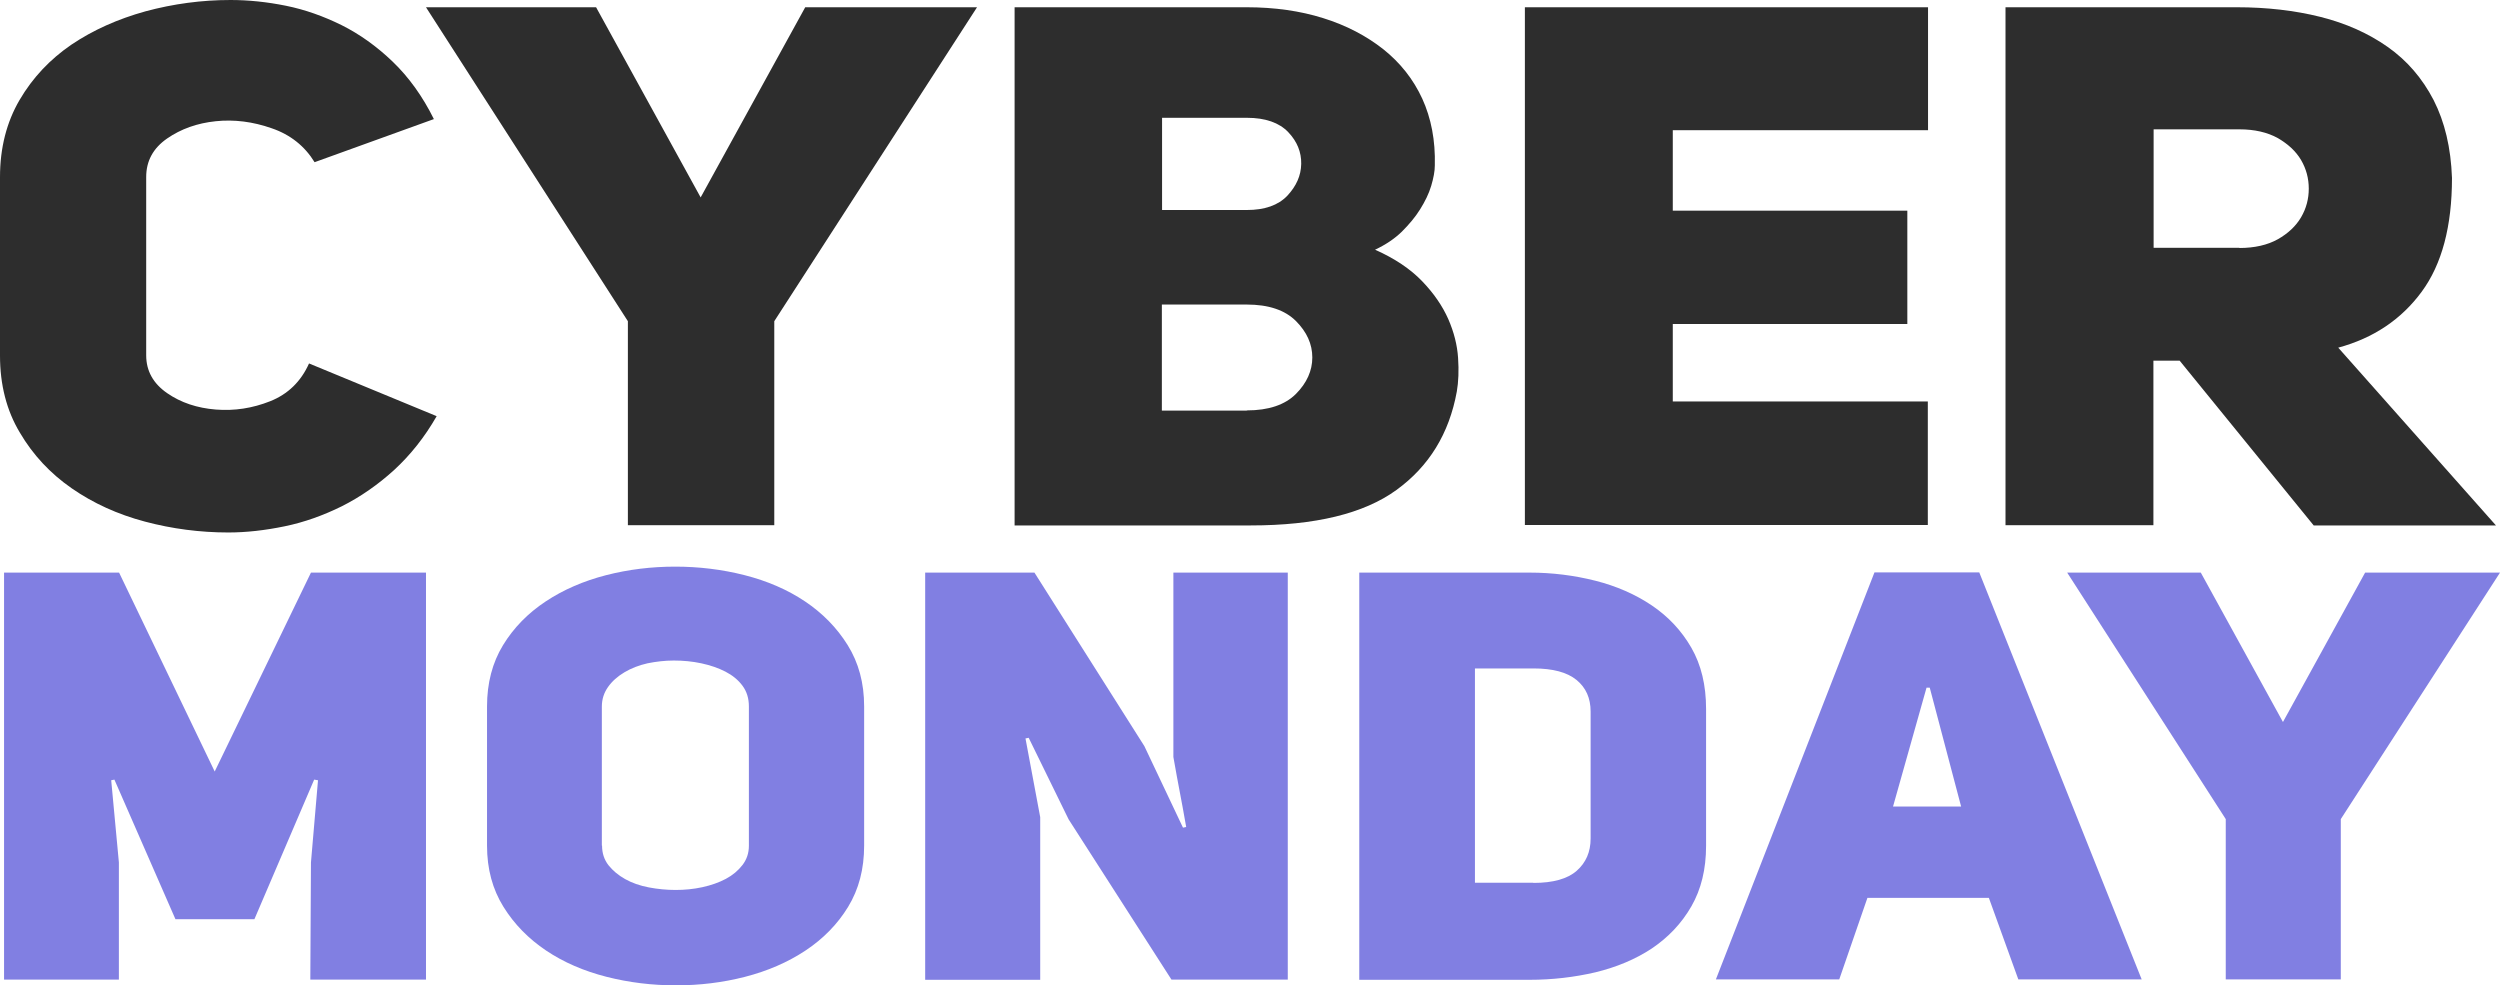
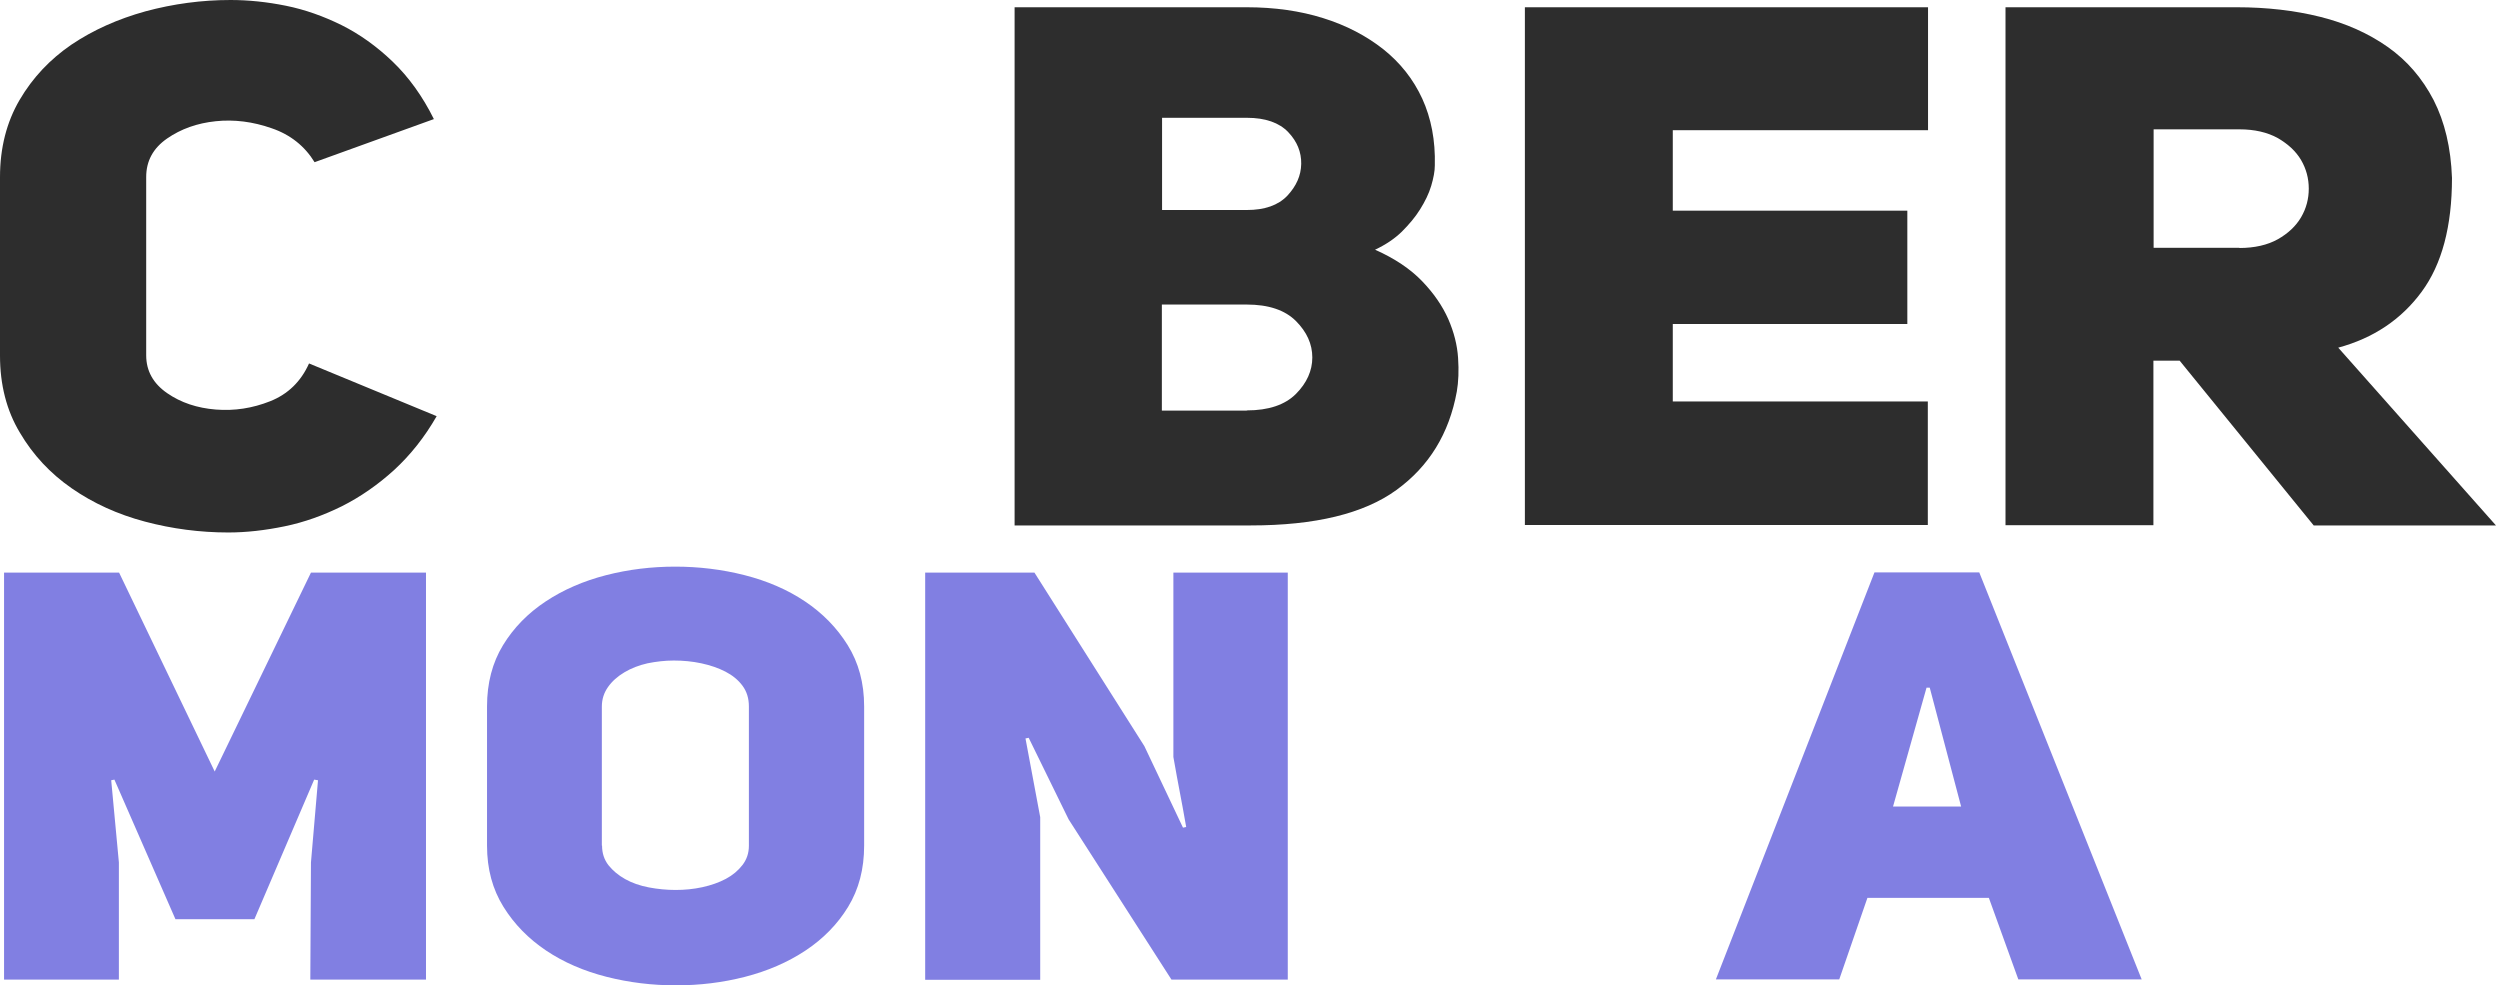
<svg xmlns="http://www.w3.org/2000/svg" version="1.1" id="Lager_1" x="0px" y="0px" viewBox="0 0 1171.4 461.6" style="enable-background:new 0 0 1171.4 461.6;" xml:space="preserve">
  <style type="text/css">
	.st0{enable-background:new    ;}
	.st1{fill:#2D2D2D;}
	.st2{fill:#817FE2;}
</style>
  <g id="Lager_2_1_">
    <g class="st0">
      <path class="st1" d="M204.6,195c-5.6,9.8-12.3,18.2-19.9,25.2c-7.7,7-15.8,12.6-24.5,17c-8.7,4.3-17.6,7.5-26.8,9.4    c-9.2,1.9-18,2.9-26.4,2.9c-13.3,0-26.3-1.7-39.1-5.1c-12.8-3.4-24.2-8.6-34.3-15.6c-10.1-7-18.2-15.7-24.3-26.1    C3.1,192.4,0,180.3,0,166.6V83c0-13.7,3.1-25.8,9.2-36.2c6.1-10.4,14.2-19,24.3-25.9C43.6,14.1,55.2,8.9,68.2,5.3    C81.2,1.8,94.5,0,108,0c8.4,0,17.1,0.9,26,2.7c8.9,1.8,17.6,4.9,26.1,9.1c8.4,4.2,16.4,9.9,23.9,17.1c7.5,7.2,14,16.2,19.3,26.9    l-55.9,20.2c-4.6-7.5-11.3-12.9-20.1-15.9c-8.8-3.1-17.6-4.2-26.2-3.3c-8.7,0.9-16.3,3.6-22.8,8.1s-9.8,10.5-9.8,18v83.6    c0,7.3,3.3,13.2,9.8,17.7s14.1,7,22.8,7.7c8.7,0.7,17.2-0.6,25.5-3.9c8.3-3.3,14.4-9.2,18.2-17.7L204.6,195z" />
-       <path class="st1" d="M294.2,246.1v-95.6L199.6,3.4h79.7l49,89.1l49-89.1h80.5l-95,147.1v95.6H294.2z" />
      <path class="st1" d="M672.3,77.5c0,2.7-0.6,5.9-1.7,9.6c-1.1,3.7-2.9,7.3-5.2,11c-2.3,3.7-5.2,7.1-8.6,10.5    c-3.4,3.3-7.6,6.1-12.5,8.4c9.2,4.1,16.5,9,22,14.7c5.5,5.7,9.6,11.7,12.3,17.8c2.7,6.2,4.2,12.2,4.6,18.2    c0.4,5.9,0.2,11.2-0.6,15.8c-3.6,19.7-13,35-28.3,46.1c-15.3,11.1-38.1,16.6-68.2,16.6H475.4V3.4h108.8c13,0,25,1.7,35.8,5.1    c10.9,3.4,20.2,8.3,28.2,14.6c7.9,6.3,14,14,18.2,23.1C670.6,55.4,672.6,65.8,672.3,77.5z M584.2,98.4c8.4,0,14.7-2.2,19-6.7    c4.2-4.5,6.4-9.4,6.5-14.9c0.1-5.5-1.9-10.5-6.1-14.9s-10.7-6.7-19.3-6.7h-39.8v43.2H584.2z M584.2,192.3c10.2,0,17.9-2.6,23-7.7    c5.1-5.1,7.7-10.9,7.7-17.1c0-6.3-2.6-12-7.7-17.1c-5.1-5.1-12.8-7.7-23-7.7h-39.8v49.7H584.2z" />
      <path class="st1" d="M783.8,98.7h109.9v53.1H783.8v36.3h119.5v57.9H714.5V3.4h188.9V61H783.8V98.7z" />
      <path class="st1" d="M1021.3,169h-12.3v77.1h-69.3V3.4h108.4c14,0,27.1,1.5,39.1,4.5c12,3,22.5,7.7,31.6,14.1    c9.1,6.4,16.2,14.7,21.5,24.9c5.2,10.2,8.1,22.3,8.6,36.5c0,22.6-4.7,40.4-14.2,53.3c-9.5,12.9-22.5,21.7-39.1,26.2l73.9,83.3    h-85.4L1021.3,169z M1049.3,116.2c7.1,0,13.2-1.4,18-4.1c4.8-2.7,8.5-6.2,10.9-10.3c2.4-4.1,3.6-8.6,3.6-13.4s-1.2-9.3-3.6-13.4    c-2.4-4.1-6.1-7.5-10.9-10.3c-4.9-2.7-10.9-4.1-18-4.1h-40.2v55.5H1049.3z" />
    </g>
    <g class="st0">
      <path class="st2" d="M1.9,268.3h53.9l44.8,93.2l45.1-93.2h53.9v190.7h-54.2l0.3-54.9l3.3-38.5l-1.8-0.3l-28,65.4h-37l-28.6-65.4    l-1.5,0.3l3.6,38.5v54.9H1.9V268.3z" />
      <path class="st2" d="M228.2,331c0-10.9,2.5-20.5,7.5-28.7c5-8.2,11.7-15,20-20.5c8.3-5.5,17.8-9.6,28.3-12.3    c10.5-2.7,21.3-4,32.4-4c11,0,21.9,1.3,32.5,4c10.6,2.7,20.1,6.8,28.3,12.3c8.2,5.5,14.9,12.3,20,20.5c5.1,8.2,7.7,17.7,7.7,28.7    v65.2c0,11-2.5,20.5-7.5,28.7c-5,8.2-11.7,15-20,20.5c-8.3,5.5-17.8,9.6-28.3,12.3c-10.5,2.7-21.3,4-32.4,4c-11,0-21.9-1.3-32.5-4    c-10.6-2.7-20.1-6.8-28.3-12.3c-8.2-5.5-14.9-12.3-20-20.5c-5.1-8.2-7.7-17.7-7.7-28.7V331z M282.1,396.2c0,3.6,1,6.6,3,9.2    c2,2.5,4.6,4.7,7.8,6.5c3.2,1.8,6.9,3.1,11.1,3.9c4.2,0.8,8.4,1.2,12.6,1.2s8.4-0.4,12.5-1.3c4.1-0.9,7.8-2.2,11-3.9    c3.2-1.7,5.8-3.9,7.8-6.5c2-2.6,3-5.6,3-9V331c0-3.8-1-7-3-9.7c-2-2.7-4.7-4.9-8-6.6c-3.3-1.7-7.1-3-11.3-3.9    c-4.2-0.9-8.5-1.3-12.9-1.3c-4.2,0-8.3,0.5-12.3,1.3c-4,0.9-7.6,2.3-10.8,4.2c-3.2,1.9-5.8,4.2-7.7,6.9c-1.9,2.7-2.9,5.7-2.9,9.2    V396.2z" />
      <path class="st2" d="M433.5,268.3h51.2l51.5,81.3l18.1,38.2l1.5-0.3c-1.2-6.8-2.2-12.3-3-16.4c-0.8-4.1-1.8-9.6-3-16.4v-86.4h53.6    v190.7h-54.5l-48.2-75.1l-18.7-38.2l-1.5,0.3l6.9,36.9v76.2h-53.9V268.3z" />
-       <path class="st2" d="M716.7,268.3c10.6,0,20.9,1.3,30.8,3.8c9.9,2.5,18.8,6.4,26.5,11.6c7.7,5.2,13.9,11.8,18.5,19.8    c4.6,8,6.9,17.5,6.9,28.7v64.1c0,11-2.3,20.4-6.9,28.4c-4.6,8-10.8,14.5-18.5,19.7c-7.7,5.1-16.6,8.8-26.5,11.2    c-9.9,2.3-20.2,3.5-30.8,3.5h-79.8V268.3H716.7z M718.5,413.7c9.2,0,16-1.9,20.3-5.7c4.3-3.8,6.5-8.8,6.5-15.1v-59.5    c0-6.3-2.2-11.2-6.6-14.8c-4.4-3.6-11.1-5.4-20.2-5.4h-27.4v100.4H718.5z" />
      <path class="st2" d="M1003.5,458.9h-57.8l-13.8-38.2H875l-13.2,38.2h-57.8l74.3-190.7h49.1L1003.5,458.9z M918.9,377.9l-14.7-55.7    h-1.5L887,377.9H918.9z" />
-       <path class="st2" d="M1042.9,458.9v-75.1l-74.3-115.5h62.6l38.5,70l38.5-70h63.2l-74.6,115.5v75.1H1042.9z" />
    </g>
  </g>
</svg>